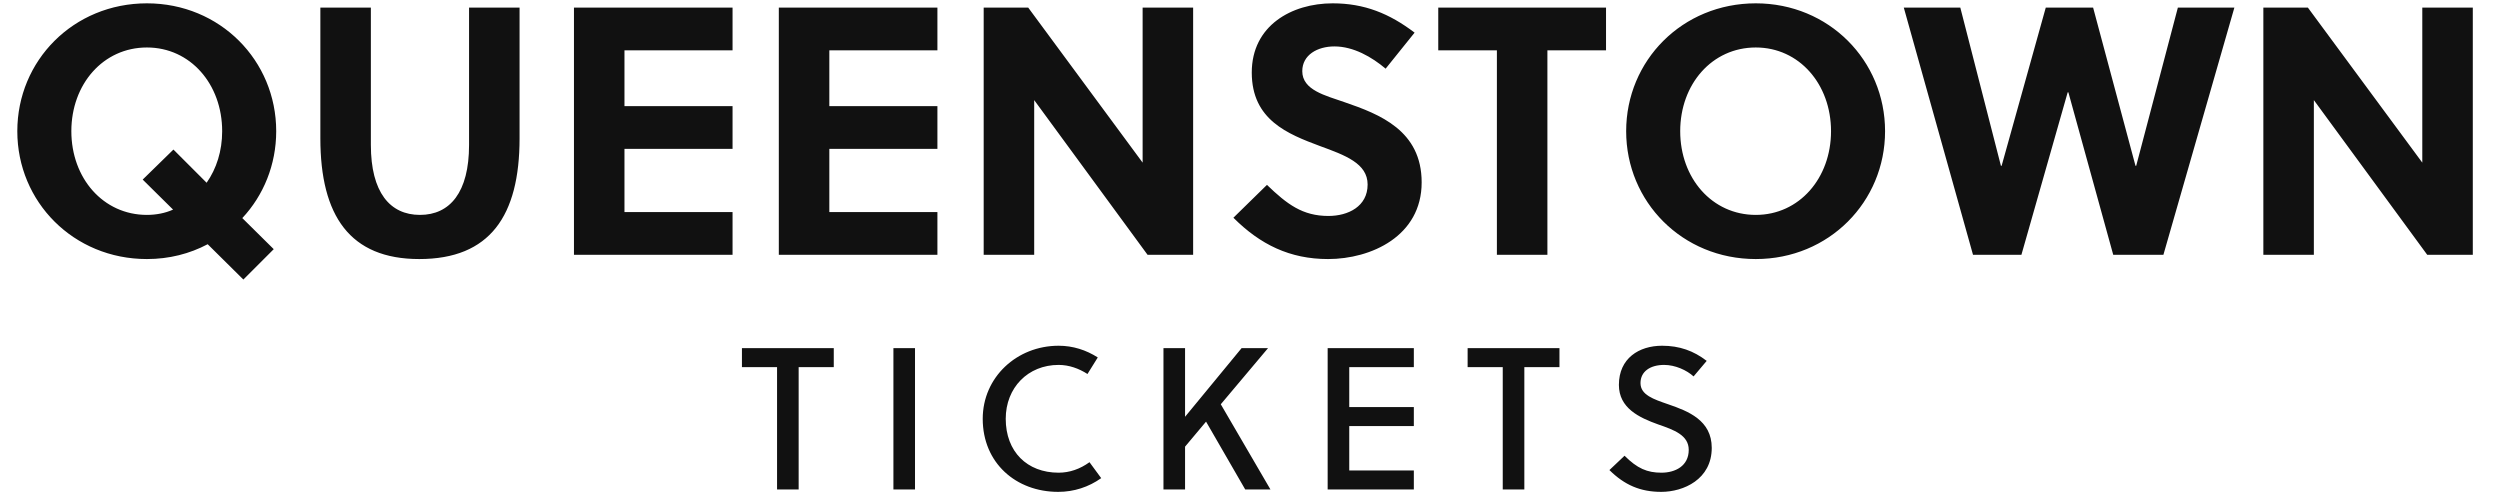
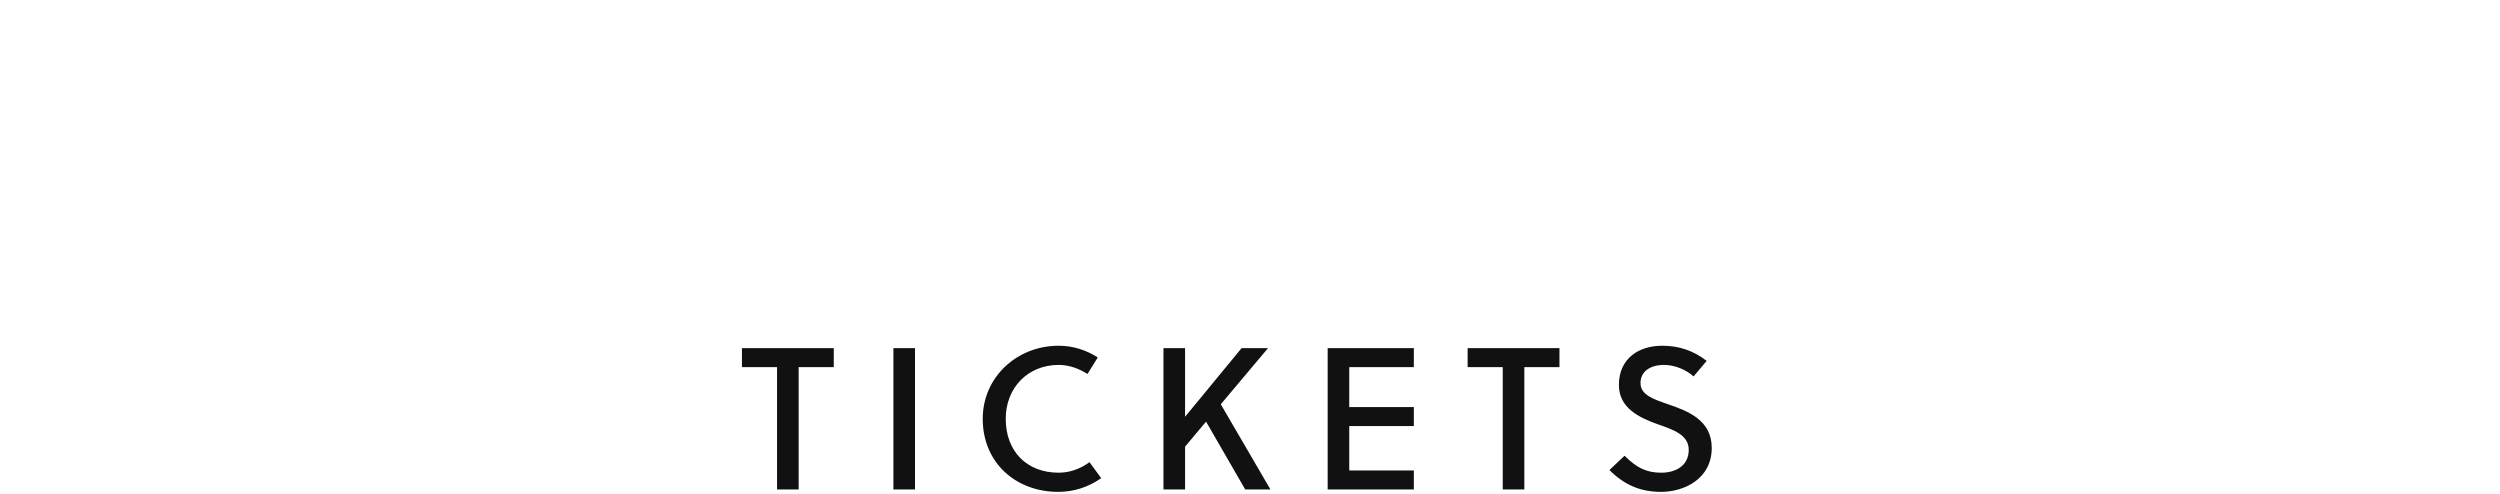
<svg xmlns="http://www.w3.org/2000/svg" width="495.46" height="98">
-   <path fill="#111111" d="M54.25 49.38L48.02 43.22C52.22 38.74 54.74 32.65 54.74 26.00C54.74 12.00 43.61 0.66 29.12 0.66C14.56 0.66 3.43 12.00 3.43 26.00C3.43 40 14.56 51.34 29.12 51.34C33.53 51.34 37.59 50.29 41.16 48.40L48.23 55.40ZM34.37 29.64L28.28 35.59L34.30 41.54C32.76 42.24 30.94 42.59 29.12 42.59C20.44 42.59 14.14 35.31 14.14 26.00C14.14 16.69 20.44 9.41 29.12 9.41C37.73 9.41 44.03 16.69 44.03 26.00C44.03 29.92 42.91 33.42 40.95 36.22ZM102.97 1.50L92.96 1.50L92.96 28.73C92.96 38.11 89.18 42.59 83.23 42.59C77.28 42.59 73.50 38.11 73.50 28.73L73.50 1.50L63.49 1.50L63.49 27.40C63.49 42.80 69.37 51.34 83.09 51.34C97.09 51.34 102.97 42.80 102.97 27.40ZM145.18 50.50L145.18 42.03L123.76 42.03L123.76 29.50L145.18 29.50L145.18 21.03L123.76 21.03L123.76 9.97L145.18 9.97L145.18 1.50L113.75 1.50L113.75 50.50ZM185.78 50.50L185.78 42.03L164.36 42.03L164.36 29.50L185.78 29.50L185.78 21.03L164.36 21.03L164.36 9.97L185.78 9.97L185.78 1.50L154.35 1.50L154.35 50.50ZM236.46 50.50L236.46 1.50L226.45 1.50L226.45 32.23L203.77 1.50L194.95 1.50L194.95 50.50L204.96 50.50L204.96 19.84L227.43 50.50ZM274.61 13.61L280.35 6.47C275.38 2.69 270.41 0.66 264.11 0.66C255.99 0.66 248.08 5.07 248.08 14.38C248.08 23.76 255.22 26.56 261.59 28.94C266.56 30.76 271.04 32.37 271.04 36.57C271.04 40.91 267.19 42.80 263.27 42.80C258.16 42.80 255.08 40.49 251.09 36.64L244.44 43.15C249.76 48.47 255.64 51.34 263.20 51.34C271.74 51.34 281.75 46.79 281.75 36.15C281.75 25.86 273.42 22.64 266.49 20.26C262.71 18.93 258.09 17.88 258.09 14.10C258.09 10.88 261.10 9.20 264.46 9.20C268.24 9.20 271.88 11.30 274.61 13.61ZM318.29 9.97L318.29 1.50L285.04 1.50L285.04 9.97L296.66 9.97L296.66 50.50L306.67 50.50L306.67 9.97ZM362.88 26.00C362.88 35.31 356.58 42.59 347.97 42.59C339.29 42.59 332.99 35.31 332.99 26.00C332.99 16.69 339.29 9.41 347.97 9.41C356.58 9.41 362.88 16.69 362.88 26.00ZM373.59 26.00C373.59 12.00 362.46 0.66 347.97 0.66C333.41 0.66 322.28 12.00 322.28 26.00C322.28 40 333.41 51.34 347.97 51.34C362.46 51.34 373.59 40 373.59 26.00ZM414.82 1.50L405.44 1.50L396.69 32.86L396.55 32.86L388.50 1.50L377.30 1.50L391.02 50.50L400.61 50.50L409.78 18.30L409.92 18.30L418.81 50.50L428.75 50.50L442.82 1.50L431.62 1.50L423.36 32.86L423.22 32.86ZM490.07 50.50L490.07 1.50L480.06 1.50L480.06 32.23L457.38 1.50L448.56 1.50L448.56 50.50L458.57 50.50L458.57 19.84L481.04 50.50Z" />
  <path fill="#111111" d="M165.24 72.76L165.24 69L147.04 69L147.04 72.76L154 72.76L154 97L158.28 97L158.28 72.76ZM181.34 97L181.34 69L177.06 69L177.06 97ZM199.32 83C199.32 76.84 203.72 72.32 209.80 72.32C211.88 72.32 213.84 73.04 215.52 74.12L217.56 70.84C215.24 69.36 212.64 68.52 209.80 68.52C201.52 68.52 194.76 74.76 194.76 83C194.76 91.76 201.36 97.48 209.72 97.48C212.84 97.48 215.76 96.52 218.24 94.76L215.92 91.60C214.04 92.96 211.96 93.68 209.80 93.68C203.56 93.68 199.32 89.52 199.32 83ZM251.30 69L246.06 69L234.86 82.60L234.86 69L230.58 69L230.58 97L234.86 97L234.86 88.52L239.02 83.56L246.78 97L251.78 97L241.94 80.12ZM280.20 97L280.20 93.24L267.40 93.24L267.40 84.44L280.20 84.44L280.20 80.68L267.40 80.68L267.40 72.76L280.20 72.76L280.20 69L263.12 69L263.12 97ZM309.06 72.76L309.06 69L290.86 69L290.86 72.76L297.82 72.76L297.82 97L302.10 97L302.10 72.76ZM335.64 74.60L338.24 71.52C335.64 69.52 332.84 68.52 329.40 68.52C324.84 68.52 320.84 71 320.84 76.28C320.84 80.88 324.84 82.76 328.64 84.12C331.76 85.20 334.68 86.24 334.68 89.16C334.68 92.36 332 93.68 329.28 93.68C326.44 93.68 324.48 92.84 321.96 90.32L318.96 93.16C321.96 96.12 325.08 97.48 329.24 97.48C333.64 97.48 339.24 95 339.24 88.76C339.24 83.28 334.56 81.48 330.60 80.12C327.72 79.12 325.12 78.28 325.12 75.92C325.12 73.60 327.08 72.32 329.80 72.32C332 72.32 334.28 73.36 335.64 74.60Z" />
</svg>